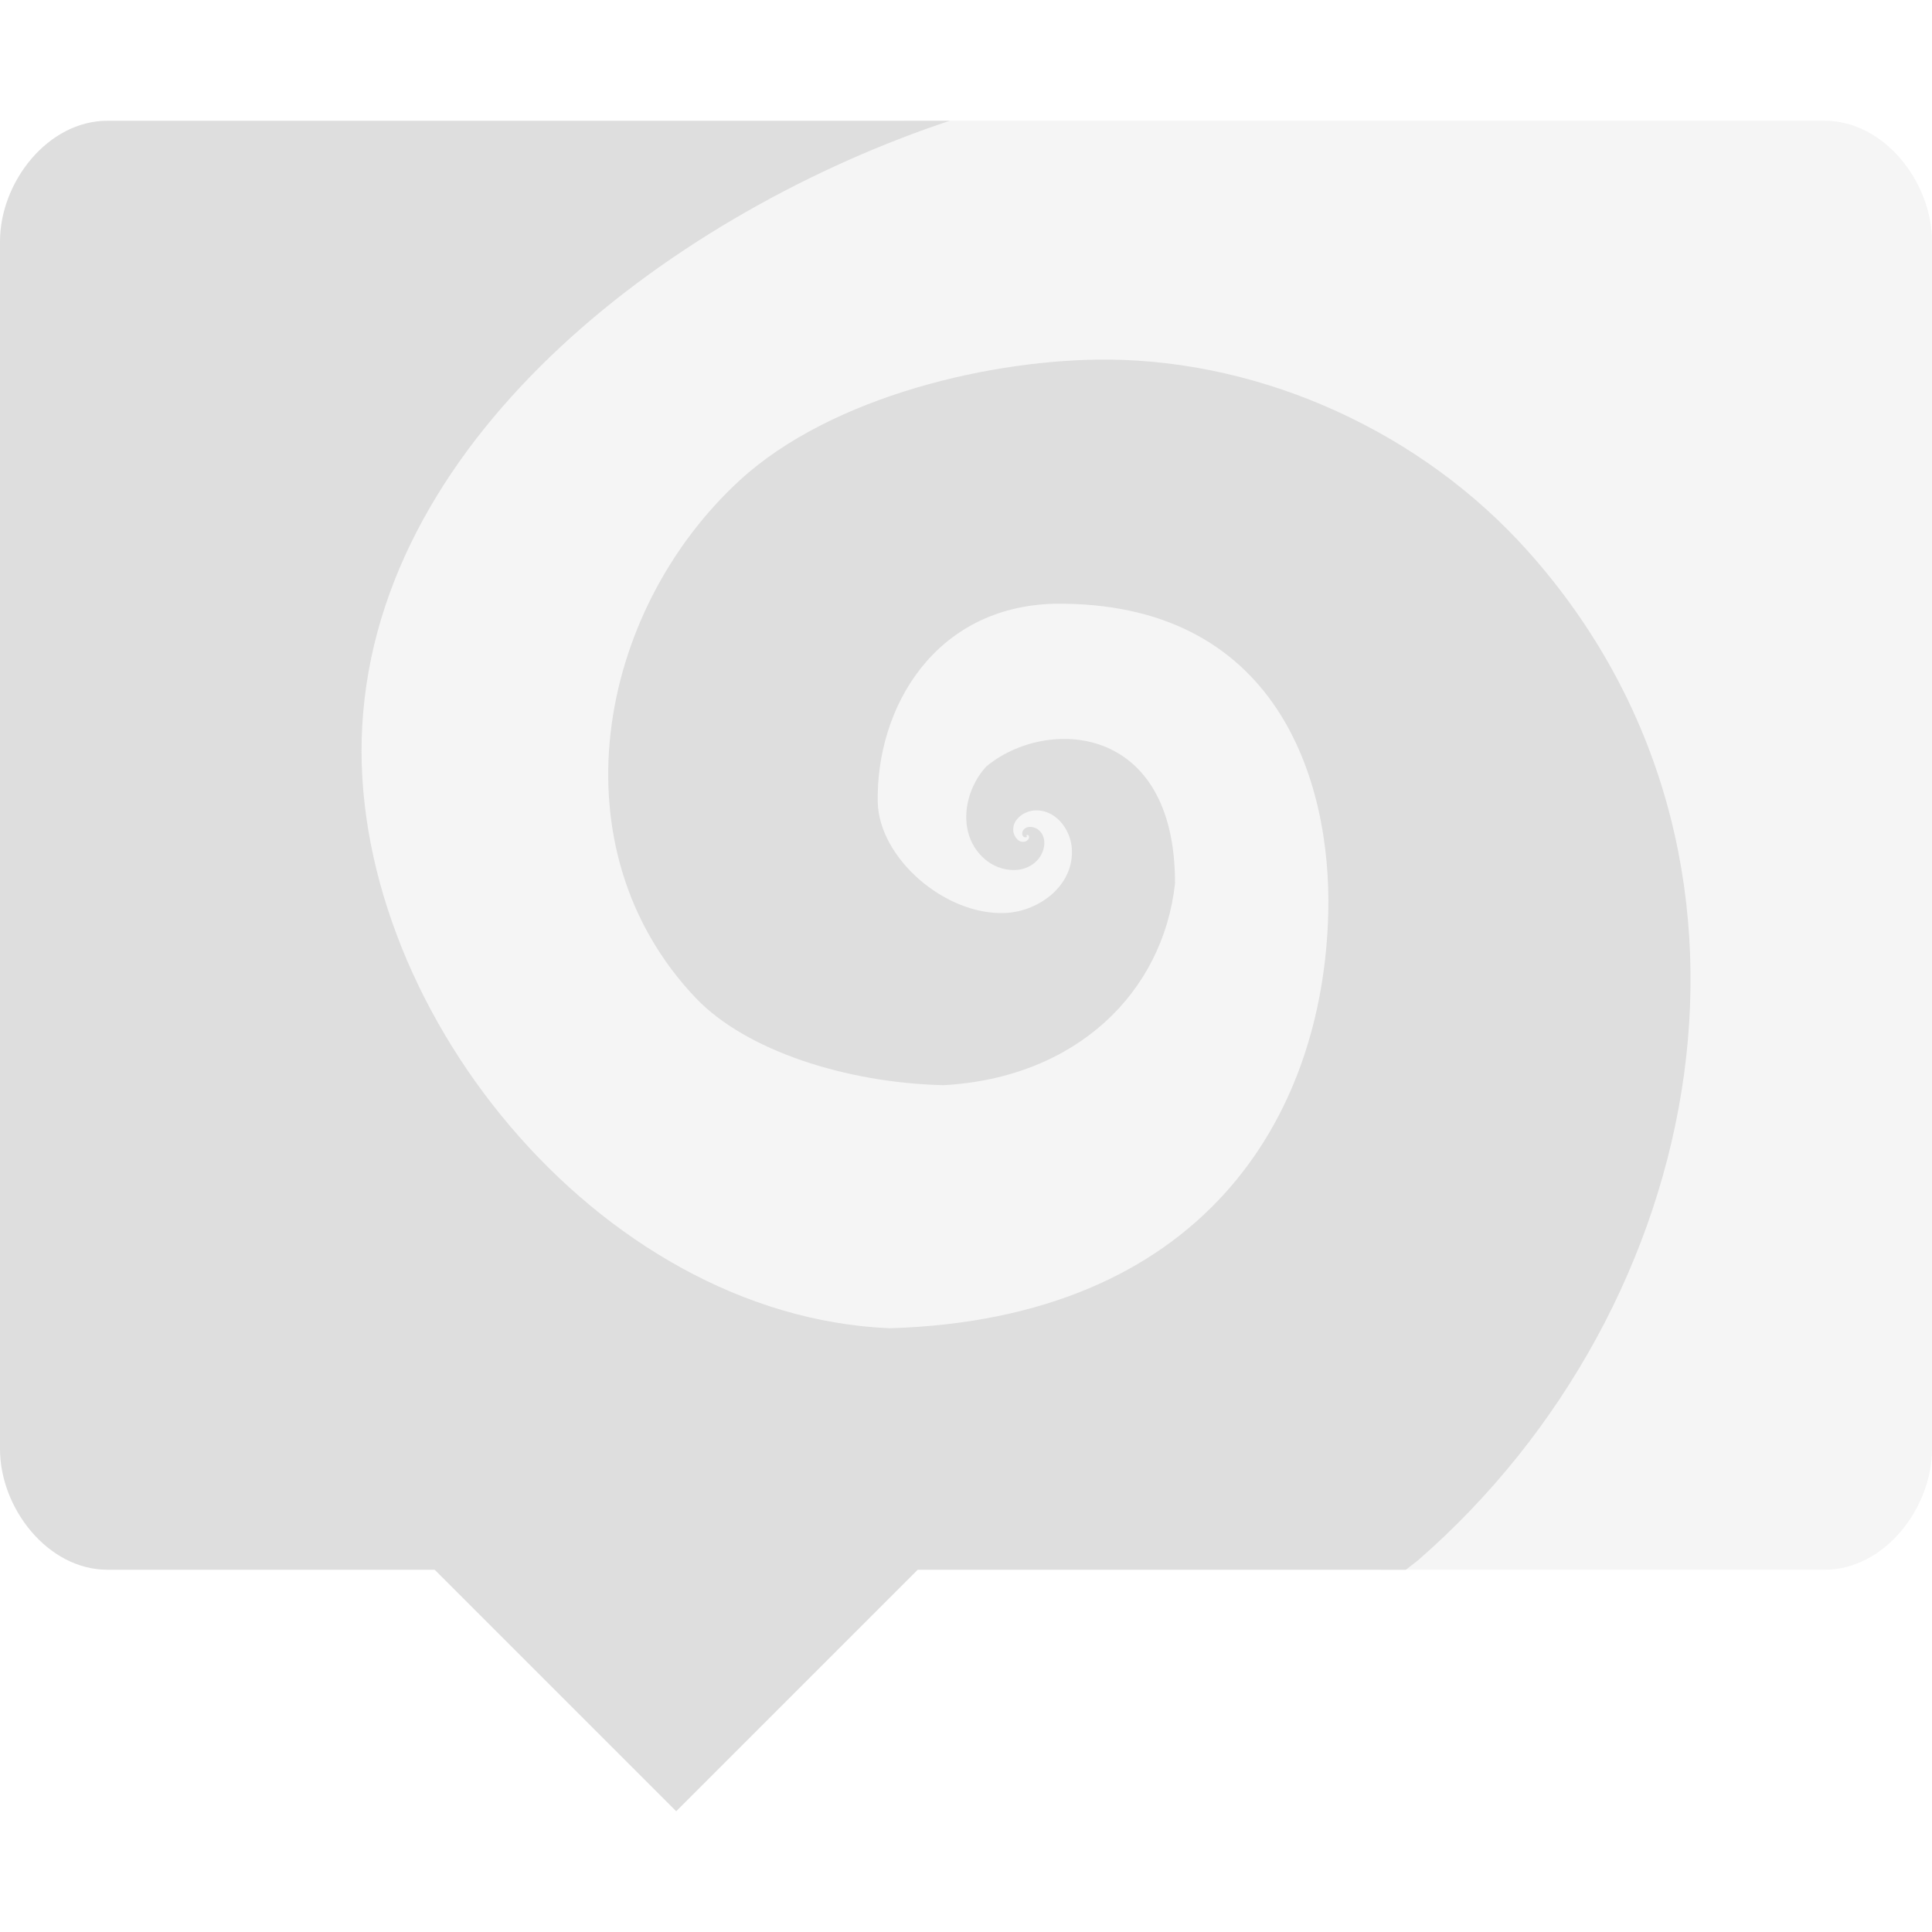
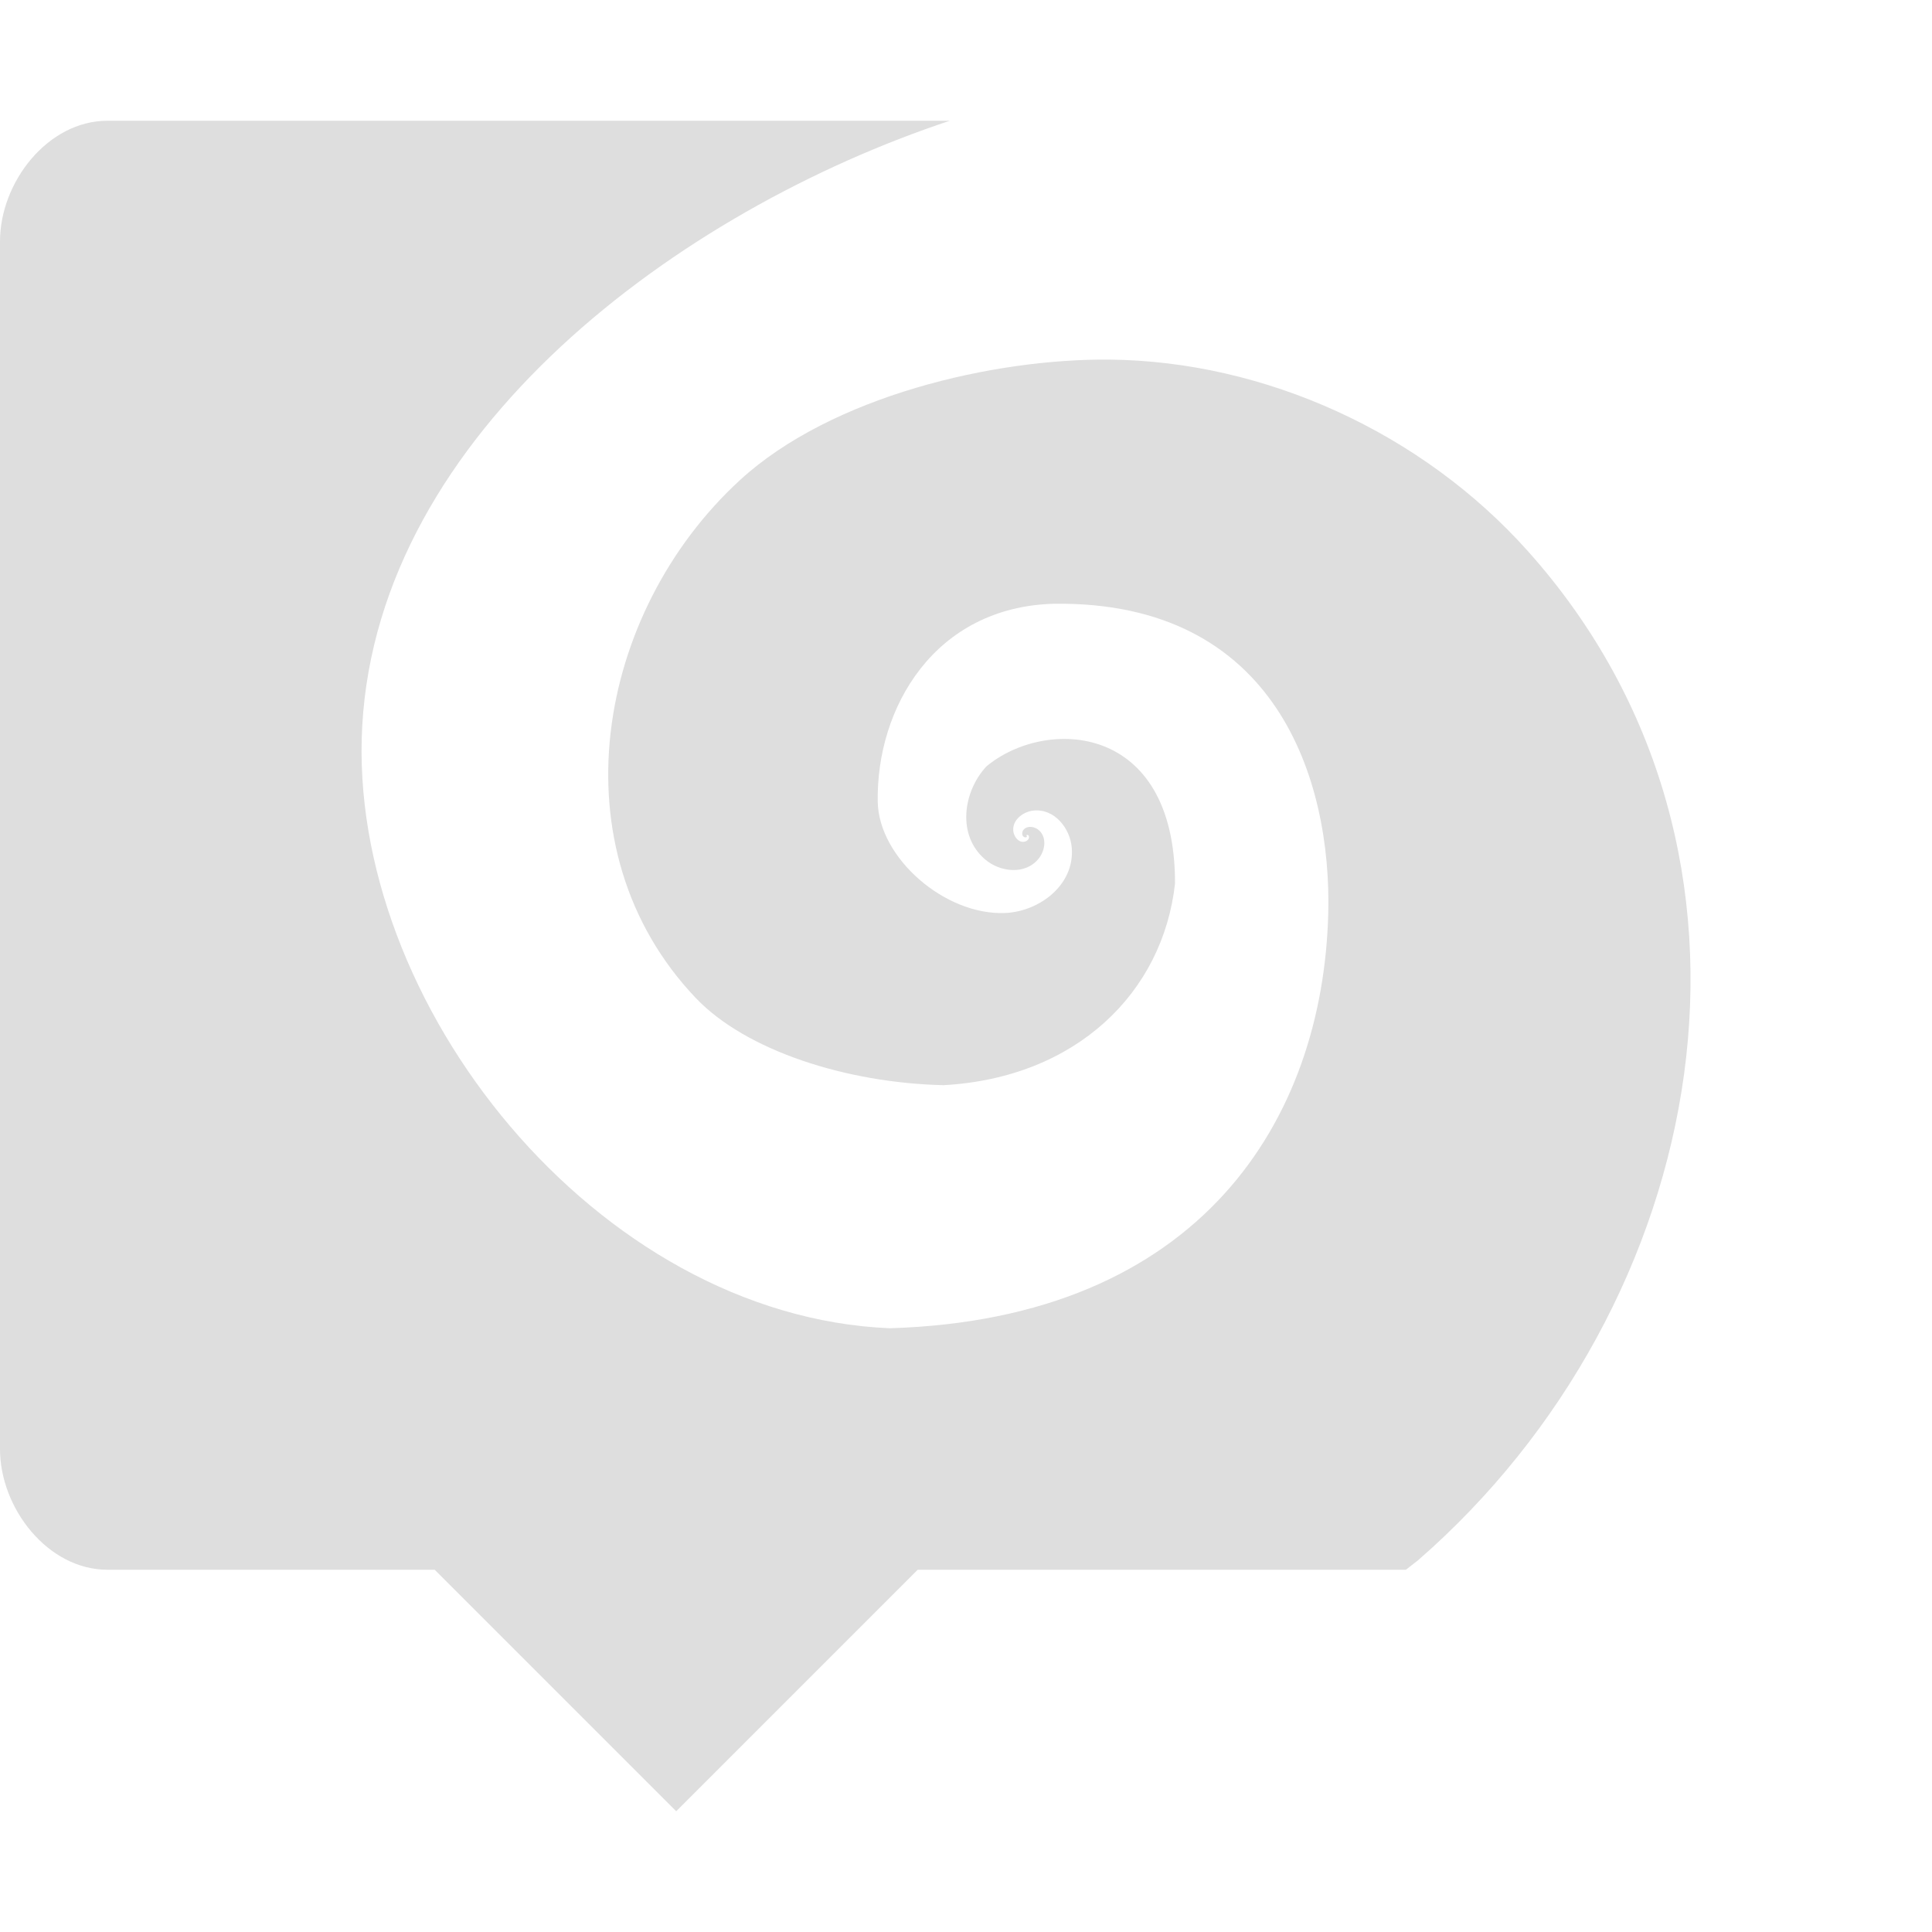
<svg xmlns="http://www.w3.org/2000/svg" width="16" height="16">
-   <path d="M15.111 1c.493 0 .889.508.889 1v10c0 .492-.396 1-.889 1h-3.669l-2.318-.8-2.825-.298-2.324.173-2.087-.274c-.488-.065-.828-.133-.839-.626L.874 3.35c-.01-.492 1.048-.44 1.514-.6L7.494 1z" fill="#dedede" opacity=".3" />
  <path d="M.89 1C.396 1 0 1.508 0 2v10c0 .492.397 1 .89 1H3.6l2 2 2-2h4.043c.033-.027.066-.05.1-.078 2.419-2.104 3.154-5.848.911-8.357-.88-.985-2.181-1.574-3.466-1.587-.954-.009-2.3.3-3.061.999-1.19 1.093-1.542 3.051-.364 4.289.415.435 1.245.702 2.05.721 1.1-.06 1.818-.767 1.918-1.67.003-1.341-1.076-1.377-1.563-.969-.193.209-.244.57-.01.769.123.106.335.132.445-.008.055-.069.07-.185-.01-.242-.037-.025-.095-.03-.122.012-.007.016-.01.042.01.053.008.004.023.004.023-.004v-.006c-.011-.003 0-.006 0-.007.007-.003.017.004.017.011.005.021-.015.04-.034.044-.05.011-.084-.035-.094-.078-.017-.096.075-.168.163-.179.177-.02.308.148.32.31.024.306-.268.525-.55.538-.5.022-1.047-.455-1.057-.919-.014-.779.47-1.617 1.462-1.642 1.843-.023 2.297 1.463 2.269 2.564C10.957 9.27 9.945 10.922 7.369 11 4.943 10.899 2.87 8.307 3 6.01 3.137 3.577 5.622 1.745 7.866 1z" fill="#dedede" />
</svg>